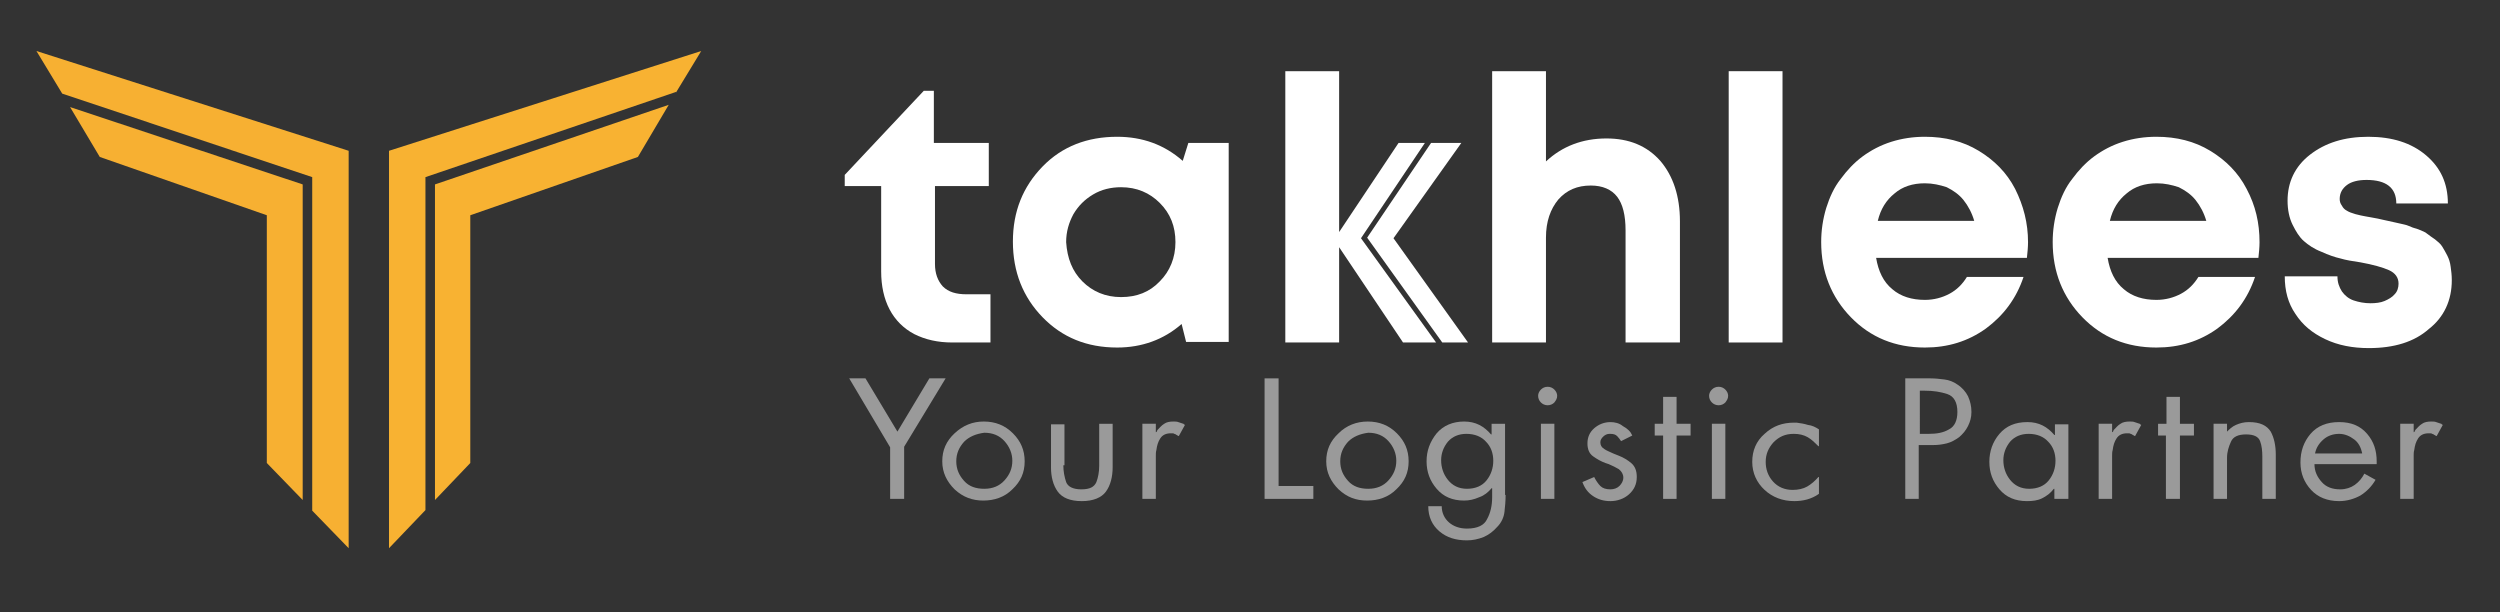
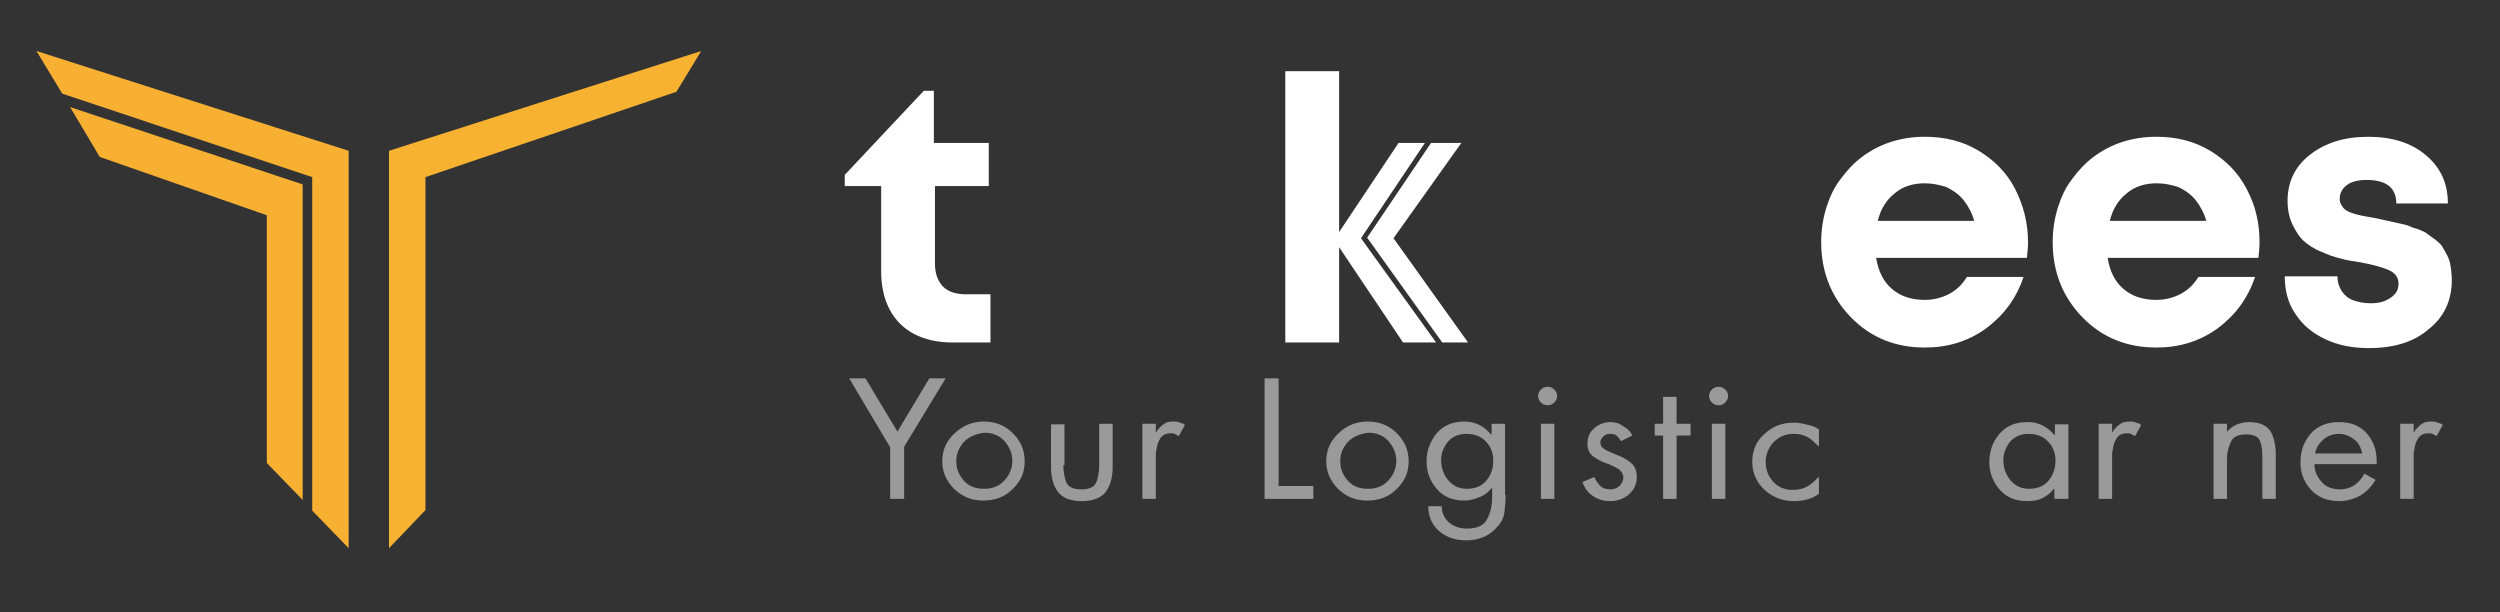
<svg xmlns="http://www.w3.org/2000/svg" version="1.1" id="Layer_1" x="0px" y="0px" viewBox="0 0 446 109.2" enable-background="new 0 0 446 109.2" xml:space="preserve">
  <rect x="0" y="0" width="446" height="109.2" fill="#333333" stroke="none" />
  <g>
    <g>
      <g>
        <polygon fill="#F8B232" points="75.9,91 75.9,31.6 120.6,16.4 120.6,16.5 125.1,9.1 69.4,26.9 69.4,97.8 75.9,91    " />
-         <polygon fill="#F8B232" points="77.6,32.9 77.6,89.2 83.9,82.6 83.9,38.4 113.8,28 119.3,18.7    " />
      </g>
      <g>
        <polygon fill="#F7B032" points="54,89.2 54,32.9 12.5,19.1 17.8,28 47.6,38.4 47.6,82.6    " />
        <polygon fill="#F7B032" points="6.5,9.1 11.1,16.7 55.7,31.6 55.7,91.1 62.2,97.8 62.2,26.9    " />
      </g>
    </g>
    <g>
      <path fill="#9A9A9A" d="M151.5,67.5h2.9l5.7,9.5l5.7-9.5h2.9l-7.4,12.2V89h-2.5v-9.2L151.5,67.5z" />
      <path fill="#9A9A9A" d="M170.3,87.3c-1.4-1.4-2.2-3-2.2-5c0-2,0.7-3.6,2.2-5s3.2-2.1,5.2-2.1c2.1,0,3.8,0.7,5.2,2.1    c1.4,1.4,2.1,3,2.1,5c0,2-0.7,3.6-2.2,5c-1.4,1.4-3.2,2-5.2,2C173.5,89.3,171.8,88.7,170.3,87.3z M172,78.8    c-0.9,1-1.4,2.1-1.4,3.5c0,1.4,0.5,2.5,1.4,3.5c0.9,1,2.1,1.4,3.6,1.4c1.5,0,2.7-0.5,3.6-1.5c0.9-1,1.4-2.1,1.4-3.5    c0-1.3-0.5-2.5-1.4-3.5c-0.9-1-2.1-1.5-3.6-1.5C174.1,77.4,172.9,77.9,172,78.8z" />
      <path fill="#9A9A9A" d="M189.7,83c0,1.1,0.2,2.1,0.5,3c0.3,0.8,1.2,1.3,2.7,1.3c1.5,0,2.3-0.4,2.7-1.3c0.3-0.8,0.5-1.8,0.5-2.9    v-7.5h2.4v7.7c0,1.8-0.4,3.3-1.2,4.4c-0.8,1.1-2.3,1.7-4.3,1.7c-2.1,0-3.5-0.6-4.3-1.7c-0.8-1.1-1.2-2.6-1.2-4.3v-7.7h2.4V83z" />
      <path fill="#9A9A9A" d="M206.2,77.1L206.2,77.1c0.1,0,0.2-0.1,0.2-0.2c0-0.1,0.1-0.1,0.1-0.2c0.4-0.4,0.7-0.8,1.2-1.1    c0.4-0.3,1-0.4,1.6-0.4c0.3,0,0.7,0,0.9,0.1c0.3,0.1,0.6,0.2,0.9,0.3c0,0,0.1,0,0.1,0.1c0.1,0,0.1,0.1,0.2,0.1l-1.1,2    c-0.1,0-0.2-0.1-0.2-0.1c-0.1,0-0.1-0.1-0.2-0.1c-0.1-0.1-0.3-0.2-0.4-0.2c-0.1-0.1-0.3-0.1-0.6-0.1c-0.9,0-1.5,0.3-1.9,0.9    c-0.4,0.6-0.6,1.3-0.7,2.1c-0.1,0.3-0.1,0.7-0.1,1c0,0.3,0,0.6,0,0.9V89h-2.4V75.6h2.4V77.1z" />
      <path fill="#9A9A9A" d="M228.1,86.7h6.2V89h-8.7V67.5h2.5V86.7z" />
      <path fill="#9A9A9A" d="M238.8,87.3c-1.4-1.4-2.2-3-2.2-5c0-2,0.7-3.6,2.2-5c1.4-1.4,3.2-2.1,5.2-2.1c2.1,0,3.8,0.7,5.2,2.1    c1.4,1.4,2.1,3,2.1,5c0,2-0.7,3.6-2.2,5c-1.4,1.4-3.2,2-5.2,2S240.3,88.7,238.8,87.3z M240.5,78.8c-0.9,1-1.4,2.1-1.4,3.5    c0,1.4,0.5,2.5,1.4,3.5c0.9,1,2.1,1.4,3.6,1.4s2.7-0.5,3.6-1.5c0.9-1,1.4-2.1,1.4-3.5c0-1.3-0.5-2.5-1.4-3.5    c-0.9-1-2.1-1.5-3.6-1.5C242.6,77.4,241.4,77.9,240.5,78.8z" />
      <path fill="#9A9A9A" d="M268.6,88.3c0,1.1-0.1,2.1-0.2,3c-0.1,0.9-0.5,1.9-1.3,2.7c-0.7,0.8-1.5,1.4-2.4,1.8c-1,0.4-2,0.6-3,0.6    c-2,0-3.6-0.5-4.9-1.6c-1.3-1.1-2-2.6-2-4.5h2.4c0,1.2,0.5,2.2,1.3,2.9c0.8,0.7,1.9,1.1,3.2,1.1c1.9,0,3.1-0.6,3.6-1.7    c0.6-1.1,0.9-2.4,0.9-3.9v-1.6h-0.1c-0.6,0.7-1.3,1.3-2.2,1.6c-0.9,0.4-1.8,0.6-2.7,0.6c-2.1,0-3.7-0.7-4.9-2.1    c-1.2-1.4-1.8-3-1.8-4.9c0-1.9,0.6-3.5,1.8-5c1.2-1.4,2.9-2.1,4.9-2.1c1,0,1.9,0.2,2.7,0.6c0.8,0.4,1.5,1,2.1,1.7l0.1,0v-1.9h2.4    V88.3z M258.3,78.8c-0.8,1-1.2,2.1-1.2,3.3c0,1.3,0.4,2.5,1.2,3.5c0.8,1,1.9,1.6,3.4,1.6c1.5,0,2.7-0.5,3.5-1.5    c0.8-1,1.2-2.2,1.2-3.5c0-1.3-0.4-2.5-1.3-3.4c-0.8-0.9-2-1.4-3.5-1.4C260.2,77.4,259.1,77.9,258.3,78.8z" />
      <path fill="#9A9A9A" d="M277.3,69.5c0.3,0.3,0.5,0.7,0.5,1.1c0,0.5-0.2,0.8-0.5,1.2c-0.3,0.3-0.7,0.5-1.2,0.5    c-0.5,0-0.9-0.2-1.2-0.5c-0.3-0.3-0.5-0.7-0.5-1.2c0-0.4,0.2-0.8,0.5-1.1c0.3-0.3,0.7-0.5,1.2-0.5C276.6,69,277,69.2,277.3,69.5z     M277.3,89h-2.4V75.6h2.4V89z" />
      <path fill="#9A9A9A" d="M291.2,77.7l-2,1c-0.2-0.3-0.4-0.6-0.7-0.9c-0.3-0.3-0.7-0.4-1.2-0.4c0,0,0,0-0.1,0c0,0-0.1,0-0.1,0    c-0.4,0-0.8,0.2-1.1,0.5c-0.3,0.3-0.5,0.6-0.5,1c0,0.5,0.2,0.9,0.7,1.2c0.4,0.3,1,0.5,1.6,0.8c0.2,0.1,0.3,0.1,0.5,0.2    c0.2,0.1,0.3,0.1,0.5,0.2c0.8,0.3,1.6,0.8,2.2,1.3c0.7,0.6,1,1.4,1,2.5c0,1.3-0.5,2.3-1.4,3.1c-0.9,0.8-2.1,1.2-3.3,1.2    c-1.2,0-2.2-0.3-3.1-0.9c-0.9-0.6-1.5-1.4-1.9-2.5l2.1-0.9c0.3,0.6,0.7,1.2,1.1,1.6c0.4,0.4,1,0.6,1.8,0.6c0.6,0,1.2-0.2,1.6-0.6    c0.4-0.4,0.7-0.9,0.7-1.5c0-0.6-0.3-1.1-0.8-1.5c-0.5-0.3-1.1-0.6-1.8-0.9c-0.1,0-0.2-0.1-0.3-0.1c-0.1,0-0.2-0.1-0.3-0.1    c-0.8-0.3-1.5-0.7-2.2-1.2c-0.7-0.5-1-1.3-1-2.3c0-1.1,0.4-2,1.2-2.7c0.8-0.7,1.8-1.1,2.9-1.1c0.8,0,1.6,0.2,2.2,0.7    C290.4,76.5,290.9,77,291.2,77.7L291.2,77.7z" />
      <path fill="#9A9A9A" d="M299.1,89h-2.4V77.7h-1.5v-2.1h1.5v-4.8h2.4v4.8h2.5v2.1h-2.5V89z" />
      <path fill="#9A9A9A" d="M307.8,69.5c0.3,0.3,0.5,0.7,0.5,1.1c0,0.5-0.2,0.8-0.5,1.2c-0.3,0.3-0.7,0.5-1.2,0.5    c-0.5,0-0.9-0.2-1.2-0.5c-0.3-0.3-0.5-0.7-0.5-1.2c0-0.4,0.2-0.8,0.5-1.1c0.3-0.3,0.7-0.5,1.2-0.5C307.1,69,307.5,69.2,307.8,69.5    z M307.8,89h-2.4V75.6h2.4V89z" />
      <path fill="#9A9A9A" d="M324.5,76.6v3h-0.1c-0.6-0.6-1.2-1.2-1.9-1.6c-0.7-0.4-1.5-0.6-2.5-0.6c-1.5,0-2.6,0.5-3.6,1.5    c-0.9,1-1.4,2.1-1.4,3.5c0,1.3,0.4,2.5,1.3,3.5c0.9,1,2.1,1.5,3.5,1.5c1,0,1.9-0.2,2.6-0.6c0.7-0.4,1.4-1,2-1.7l0.1,0v3    c-0.7,0.5-1.4,0.8-2.1,1c-0.7,0.2-1.5,0.3-2.3,0.3c-2.1,0-3.9-0.7-5.3-2c-1.4-1.3-2.2-3-2.2-5c0-2,0.7-3.7,2.2-5    c1.5-1.4,3.2-2,5.3-2c0.1,0,0.1,0,0.2,0c0.1,0,0.1,0,0.2,0c0.7,0.1,1.4,0.2,2,0.4C323.3,75.9,323.9,76.2,324.5,76.6L324.5,76.6z" />
-       <path fill="#9A9A9A" d="M342.4,89h-2.5V67.5h3.7c0.1,0,0.3,0,0.4,0c0.1,0,0.3,0,0.4,0c0.8,0,1.7,0.1,2.5,0.2    c0.8,0.1,1.6,0.4,2.3,0.9c0.8,0.5,1.5,1.3,1.9,2.1c0.4,0.9,0.6,1.8,0.6,2.7c0,0,0,0.1,0,0.1c0,0,0,0.1,0,0.1    c0,0.8-0.2,1.6-0.6,2.4c-0.4,0.8-0.9,1.4-1.6,2c-0.7,0.5-1.4,0.9-2.2,1.1c-0.8,0.2-1.6,0.3-2.4,0.3c-0.1,0-0.2,0-0.4,0    s-0.2,0-0.4,0h-1.8V89z M342.4,77.4h1.7c1.4,0,2.6-0.2,3.6-0.8c1-0.5,1.5-1.6,1.5-3.1c0-1.7-0.6-2.8-1.8-3.2s-2.5-0.6-4-0.6    c0,0,0,0,0,0c0,0,0,0,0,0h-0.9V77.4z" />
      <path fill="#9A9A9A" d="M368.9,89h-2.4v-1.8h-0.1c-0.6,0.8-1.3,1.3-2.1,1.7c-0.8,0.4-1.7,0.5-2.7,0.5c-2.1,0-3.7-0.7-4.9-2.1    c-1.2-1.4-1.8-3-1.8-4.9c0-1.9,0.6-3.6,1.8-5c1.2-1.4,2.8-2.1,5-2.1c1,0,1.9,0.2,2.7,0.6c0.8,0.4,1.5,1,2.1,1.7l0.1,0v-1.9h2.4V89    z M358.6,78.8c-0.8,1-1.2,2.1-1.2,3.3c0,1.3,0.4,2.5,1.2,3.5c0.8,1,1.9,1.6,3.4,1.6c1.5,0,2.7-0.5,3.5-1.5c0.8-1,1.2-2.2,1.2-3.5    c0-1.3-0.4-2.5-1.3-3.4c-0.8-0.9-2-1.4-3.5-1.4C360.5,77.4,359.4,77.9,358.6,78.8z" />
      <path fill="#9A9A9A" d="M376.8,77.1L376.8,77.1c0.1,0,0.2-0.1,0.2-0.2c0-0.1,0.1-0.1,0.1-0.2c0.4-0.4,0.7-0.8,1.2-1.1    c0.4-0.3,1-0.4,1.6-0.4c0.3,0,0.7,0,0.9,0.1c0.3,0.1,0.6,0.2,0.9,0.3c0,0,0.1,0,0.1,0.1c0.1,0,0.1,0.1,0.2,0.1l-1.1,2    c-0.1,0-0.2-0.1-0.2-0.1c-0.1,0-0.1-0.1-0.2-0.1c-0.1-0.1-0.3-0.2-0.4-0.2c-0.1-0.1-0.3-0.1-0.6-0.1c-0.9,0-1.5,0.3-1.9,0.9    c-0.4,0.6-0.6,1.3-0.7,2.1c-0.1,0.3-0.1,0.7-0.1,1c0,0.3,0,0.6,0,0.9V89h-2.4V75.6h2.4V77.1z" />
-       <path fill="#9A9A9A" d="M388.8,89h-2.4V77.7H385v-2.1h1.5v-4.8h2.4v4.8h2.5v2.1h-2.5V89z" />
      <path fill="#9A9A9A" d="M397.1,77.2L397.1,77.2c0.6-0.6,1.1-1.1,1.8-1.4c0.7-0.3,1.4-0.5,2.3-0.5c2,0,3.2,0.6,3.9,1.7    c0.6,1.1,0.9,2.5,0.9,4.1V89h-2.4v-7.5c0-1.1-0.1-2-0.4-2.8c-0.3-0.8-1.1-1.2-2.5-1.2c-1.4,0-2.3,0.4-2.7,1.3    c-0.4,0.9-0.7,1.8-0.7,2.9c0,0.2,0,0.4,0,0.6c0,0.2,0,0.4,0,0.5V89h-2.4V75.6h2.4V77.2z" />
      <path fill="#9A9A9A" d="M412.9,82.8c0,1.3,0.5,2.3,1.3,3.2c0.8,0.9,1.9,1.3,3.3,1.3c1,0,1.9-0.3,2.6-0.8c0.7-0.5,1.3-1.2,1.7-2    l2,1.1c-0.7,1.2-1.6,2.1-2.7,2.8c-1.1,0.6-2.4,1-3.8,1c-2.1,0-3.8-0.7-5-2c-1.2-1.3-1.9-2.9-1.9-4.9c0-2,0.6-3.7,1.8-5.1    c1.2-1.4,2.9-2.1,5.1-2.1c2.2,0,3.8,0.7,5,2.1s1.7,3,1.7,4.9c0,0,0,0.1,0,0.1c0,0,0,0.1,0,0.1c0,0.1,0,0.1,0,0.2s0,0.1,0,0.1    H412.9z M421.4,80.8c-0.2-0.9-0.6-1.8-1.4-2.4s-1.7-1-2.7-1c-1,0-2,0.3-2.8,1c-0.8,0.7-1.3,1.5-1.5,2.5H421.4z" />
      <path fill="#9A9A9A" d="M430.6,77.1L430.6,77.1c0.1,0,0.2-0.1,0.2-0.2c0-0.1,0.1-0.1,0.1-0.2c0.4-0.4,0.7-0.8,1.2-1.1    c0.4-0.3,1-0.4,1.6-0.4c0.3,0,0.7,0,0.9,0.1c0.3,0.1,0.6,0.2,0.9,0.3c0,0,0.1,0,0.1,0.1c0.1,0,0.1,0.1,0.2,0.1l-1.1,2    c-0.1,0-0.2-0.1-0.2-0.1c-0.1,0-0.1-0.1-0.2-0.1c-0.1-0.1-0.3-0.2-0.4-0.2c-0.1-0.1-0.3-0.1-0.6-0.1c-0.9,0-1.5,0.3-1.9,0.9    s-0.6,1.3-0.7,2.1c-0.1,0.3-0.1,0.7-0.1,1c0,0.3,0,0.6,0,0.9V89h-2.4V75.6h2.4V77.1z" />
    </g>
    <g>
      <path fill="#FFFFFF" d="M172.4,52.5h4.3v8.6h-6.8c-2.6,0-4.8-0.5-6.8-1.5c-1.9-1-3.4-2.5-4.4-4.4c-1-1.9-1.5-4.2-1.5-6.8V33.2    h-6.5v-2l14.1-15h1.8v9.3h9.8v7.7h-9.6v13.9c0,1.7,0.5,3,1.4,4C169.2,52.1,170.6,52.5,172.4,52.5z" />
-       <path fill="#FFFFFF" d="M212,25.5h7.2V61h-7.6l-0.8-3.2c-3.2,2.8-7.1,4.2-11.5,4.2c-5.4,0-9.8-1.8-13.3-5.4    c-3.5-3.6-5.3-8.1-5.3-13.5c0-5.4,1.8-9.8,5.3-13.4c3.5-3.6,8-5.3,13.3-5.3c4.5,0,8.4,1.4,11.7,4.3L212,25.5z M193.1,50.2    c1.8,1.8,4.1,2.8,6.9,2.8c2.8,0,5.1-0.9,6.9-2.8c1.8-1.8,2.8-4.2,2.8-7c0-2.8-0.9-5.1-2.8-7c-1.8-1.8-4.1-2.8-6.9-2.8    c-1.8,0-3.5,0.4-5,1.3c-1.5,0.9-2.6,2-3.5,3.5c-0.8,1.5-1.3,3.1-1.3,5C190.4,46.1,191.3,48.4,193.1,50.2z" />
-       <path fill="#FFFFFF" d="M286.6,24.7c4,0,7.2,1.3,9.6,4c2.3,2.7,3.5,6.3,3.5,10.8v21.6H290v-20c0-2.7-0.5-4.7-1.5-6    c-1-1.3-2.6-2-4.7-2c-2.4,0-4.3,0.8-5.8,2.5c-1.4,1.7-2.2,3.9-2.2,6.8v18.7h-9.6V12.7h9.6v16.1C278.7,26.1,282.3,24.7,286.6,24.7z    " />
-       <path fill="#FFFFFF" d="M308.4,61.1V12.7h9.6v48.4H308.4z" />
+       <path fill="#FFFFFF" d="M308.4,61.1V12.7v48.4H308.4z" />
      <path fill="#FFFFFF" d="M361.8,43.2c0,0.9-0.1,1.9-0.2,2.8h-26.9c0.4,2.4,1.3,4.3,2.9,5.6c1.5,1.3,3.5,1.9,5.8,1.9    c1.6,0,3.1-0.4,4.4-1.1c1.3-0.7,2.3-1.7,3.1-3h10.1c-1.3,3.9-3.6,6.9-6.7,9.2c-3.2,2.3-6.8,3.4-10.9,3.4c-5.3,0-9.7-1.8-13.2-5.4    c-3.5-3.6-5.3-8.1-5.3-13.4c0-2.1,0.3-4.1,0.9-6.1c0.6-1.9,1.4-3.7,2.6-5.2c1.1-1.5,2.4-2.9,3.9-4s3.2-2,5.1-2.6    c1.9-0.6,3.9-0.9,6-0.9c3.6,0,6.8,0.8,9.6,2.5c2.8,1.7,5,3.9,6.5,6.8C361,36.7,361.8,39.8,361.8,43.2z M343.4,32.7    c-2.2,0-4,0.6-5.4,1.8c-1.5,1.2-2.5,2.8-3,4.9h17.2c-0.4-1.4-1.1-2.7-1.9-3.7c-0.8-1-1.8-1.7-3-2.3    C346.1,33,344.8,32.7,343.4,32.7z" />
      <path fill="#FFFFFF" d="M403.1,43.2c0,0.9-0.1,1.9-0.2,2.8h-26.9c0.4,2.4,1.3,4.3,2.9,5.6c1.5,1.3,3.5,1.9,5.8,1.9    c1.6,0,3.1-0.4,4.4-1.1c1.3-0.7,2.3-1.7,3.1-3h10.1c-1.3,3.9-3.6,6.9-6.7,9.2c-3.2,2.3-6.8,3.4-10.9,3.4c-5.3,0-9.7-1.8-13.2-5.4    c-3.5-3.6-5.3-8.1-5.3-13.4c0-2.1,0.3-4.1,0.9-6.1c0.6-1.9,1.4-3.7,2.6-5.2c1.1-1.5,2.4-2.9,3.9-4s3.2-2,5.1-2.6    c1.9-0.6,3.9-0.9,6-0.9c3.6,0,6.8,0.8,9.6,2.5c2.8,1.7,5,3.9,6.5,6.8C402.4,36.7,403.1,39.8,403.1,43.2z M384.8,32.7    c-2.2,0-4,0.6-5.4,1.8c-1.5,1.2-2.5,2.8-3,4.9h17.2c-0.4-1.4-1.1-2.7-1.9-3.7c-0.8-1-1.8-1.7-3-2.3    C387.5,33,386.2,32.7,384.8,32.7z" />
      <path fill="#FFFFFF" d="M422.6,62.1c-2.9,0-5.5-0.5-7.8-1.6s-4-2.5-5.3-4.5c-1.3-1.9-1.9-4.1-1.9-6.7h9.4c0,1.1,0.3,1.9,0.8,2.7    c0.5,0.7,1.2,1.3,2.1,1.6c0.9,0.3,1.9,0.5,3,0.5c0.9,0,1.8-0.1,2.5-0.4c0.7-0.3,1.4-0.7,1.8-1.2c0.5-0.5,0.7-1.2,0.7-1.9    c0-1.1-0.6-1.9-1.7-2.4c-1.1-0.5-2.9-1-5.1-1.4c-1.4-0.2-2.6-0.4-3.6-0.7c-0.9-0.2-2.1-0.6-3.4-1.2c-1.3-0.5-2.3-1.2-3.1-1.9    c-0.8-0.7-1.4-1.7-2-2.9c-0.6-1.2-0.9-2.7-0.9-4.3c0-3.3,1.3-6.1,4-8.2s6.1-3.2,10.4-3.2s7.7,1.1,10.3,3.3c2.6,2.2,3.9,5,3.9,8.6    h-9.2c0-2.8-1.8-4.2-5.3-4.2c-1.5,0-2.7,0.3-3.5,0.9c-0.8,0.6-1.3,1.4-1.3,2.5c0,0.4,0.1,0.8,0.4,1.2c0.2,0.4,0.5,0.7,0.9,0.9    c0.3,0.2,0.8,0.4,1.5,0.6c0.7,0.2,1.3,0.3,1.8,0.4c0.5,0.1,1.2,0.2,2.2,0.4c0.8,0.2,1.4,0.3,1.8,0.4c0.4,0.1,0.9,0.2,1.8,0.4    c0.8,0.2,1.5,0.3,1.9,0.5c0.4,0.2,1,0.4,1.7,0.6c0.7,0.3,1.3,0.5,1.6,0.8c0.4,0.3,0.8,0.6,1.4,1c0.5,0.4,1,0.8,1.3,1.3    c0.3,0.5,0.6,1,0.9,1.6c0.3,0.6,0.5,1.2,0.6,2c0.1,0.7,0.2,1.5,0.2,2.4c0,3.6-1.4,6.6-4.1,8.7C430.7,61,427.1,62.1,422.6,62.1z" />
      <g>
        <polygon fill="#FFFFFF" points="255.3,25.5 243.9,42.4 257.3,61.1 261.9,61.1 248.6,42.5 260.7,25.5    " />
        <polygon fill="#FFFFFF" points="242.8,42.5 254.2,25.5 249.5,25.5 238.9,41.4 238.9,12.7 229.3,12.7 229.3,61.1 238.9,61.1      238.9,44.1 250.3,61.1 256.2,61.1    " />
      </g>
    </g>
  </g>
</svg>